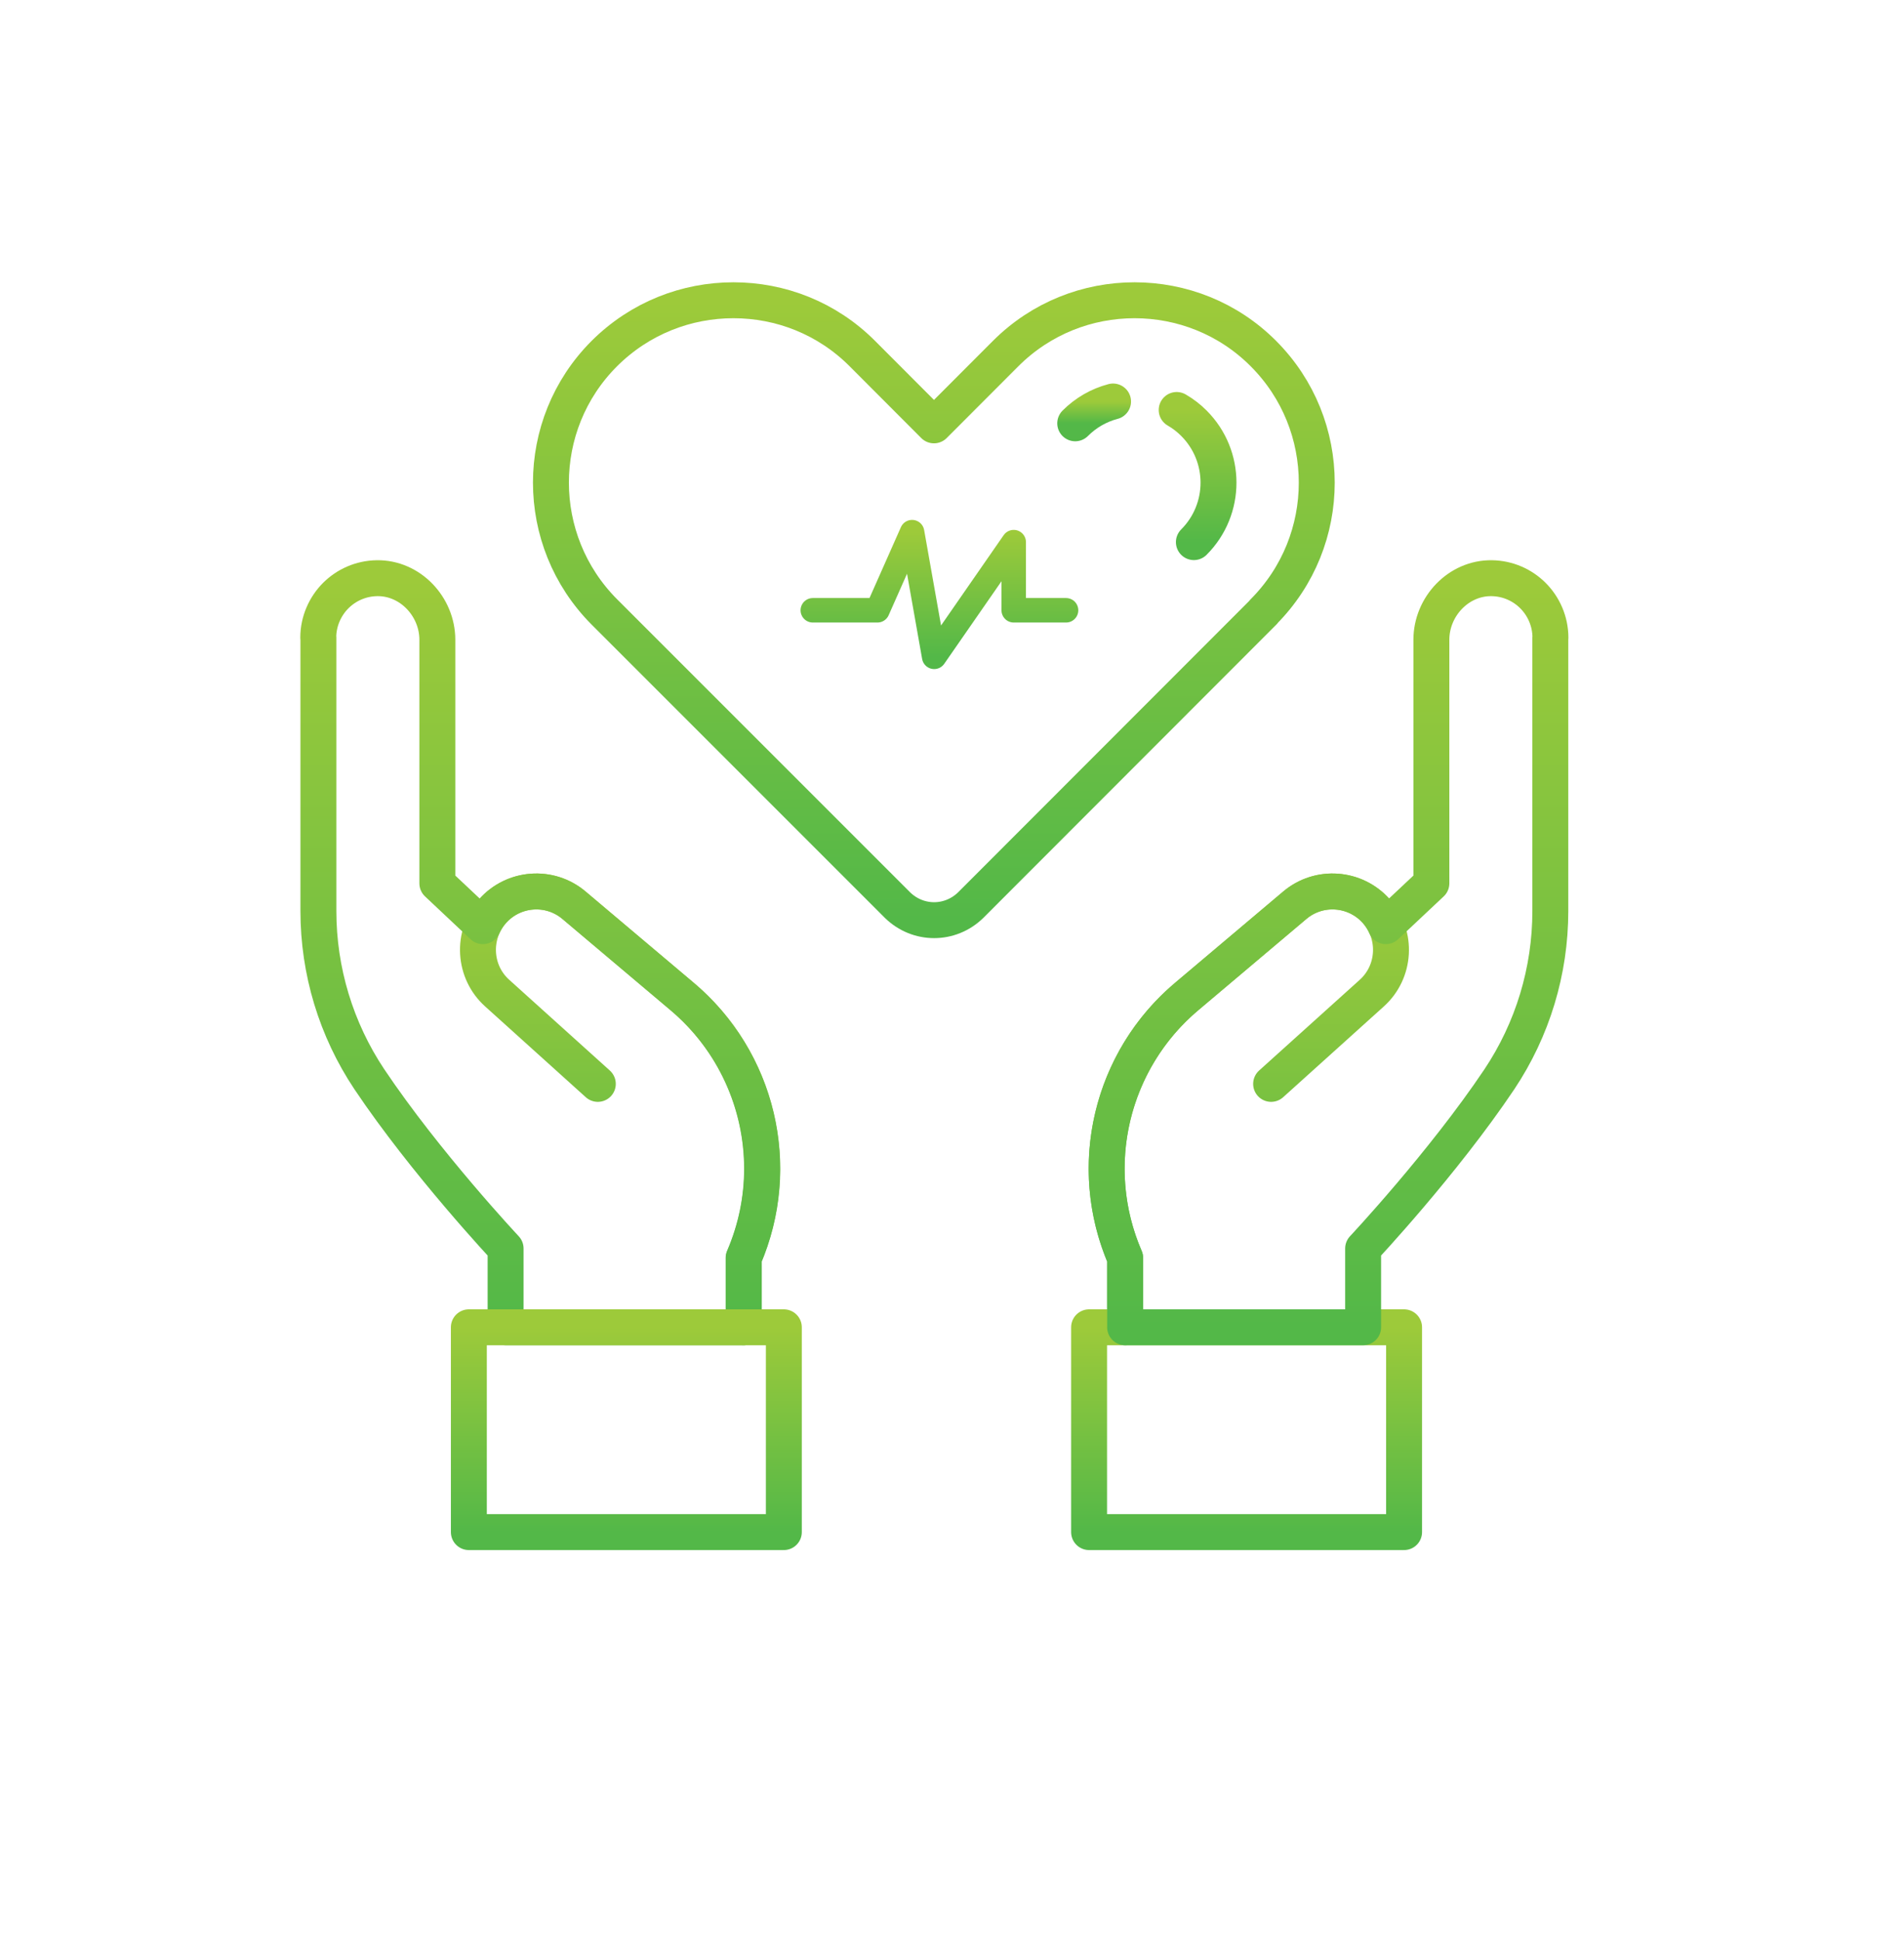
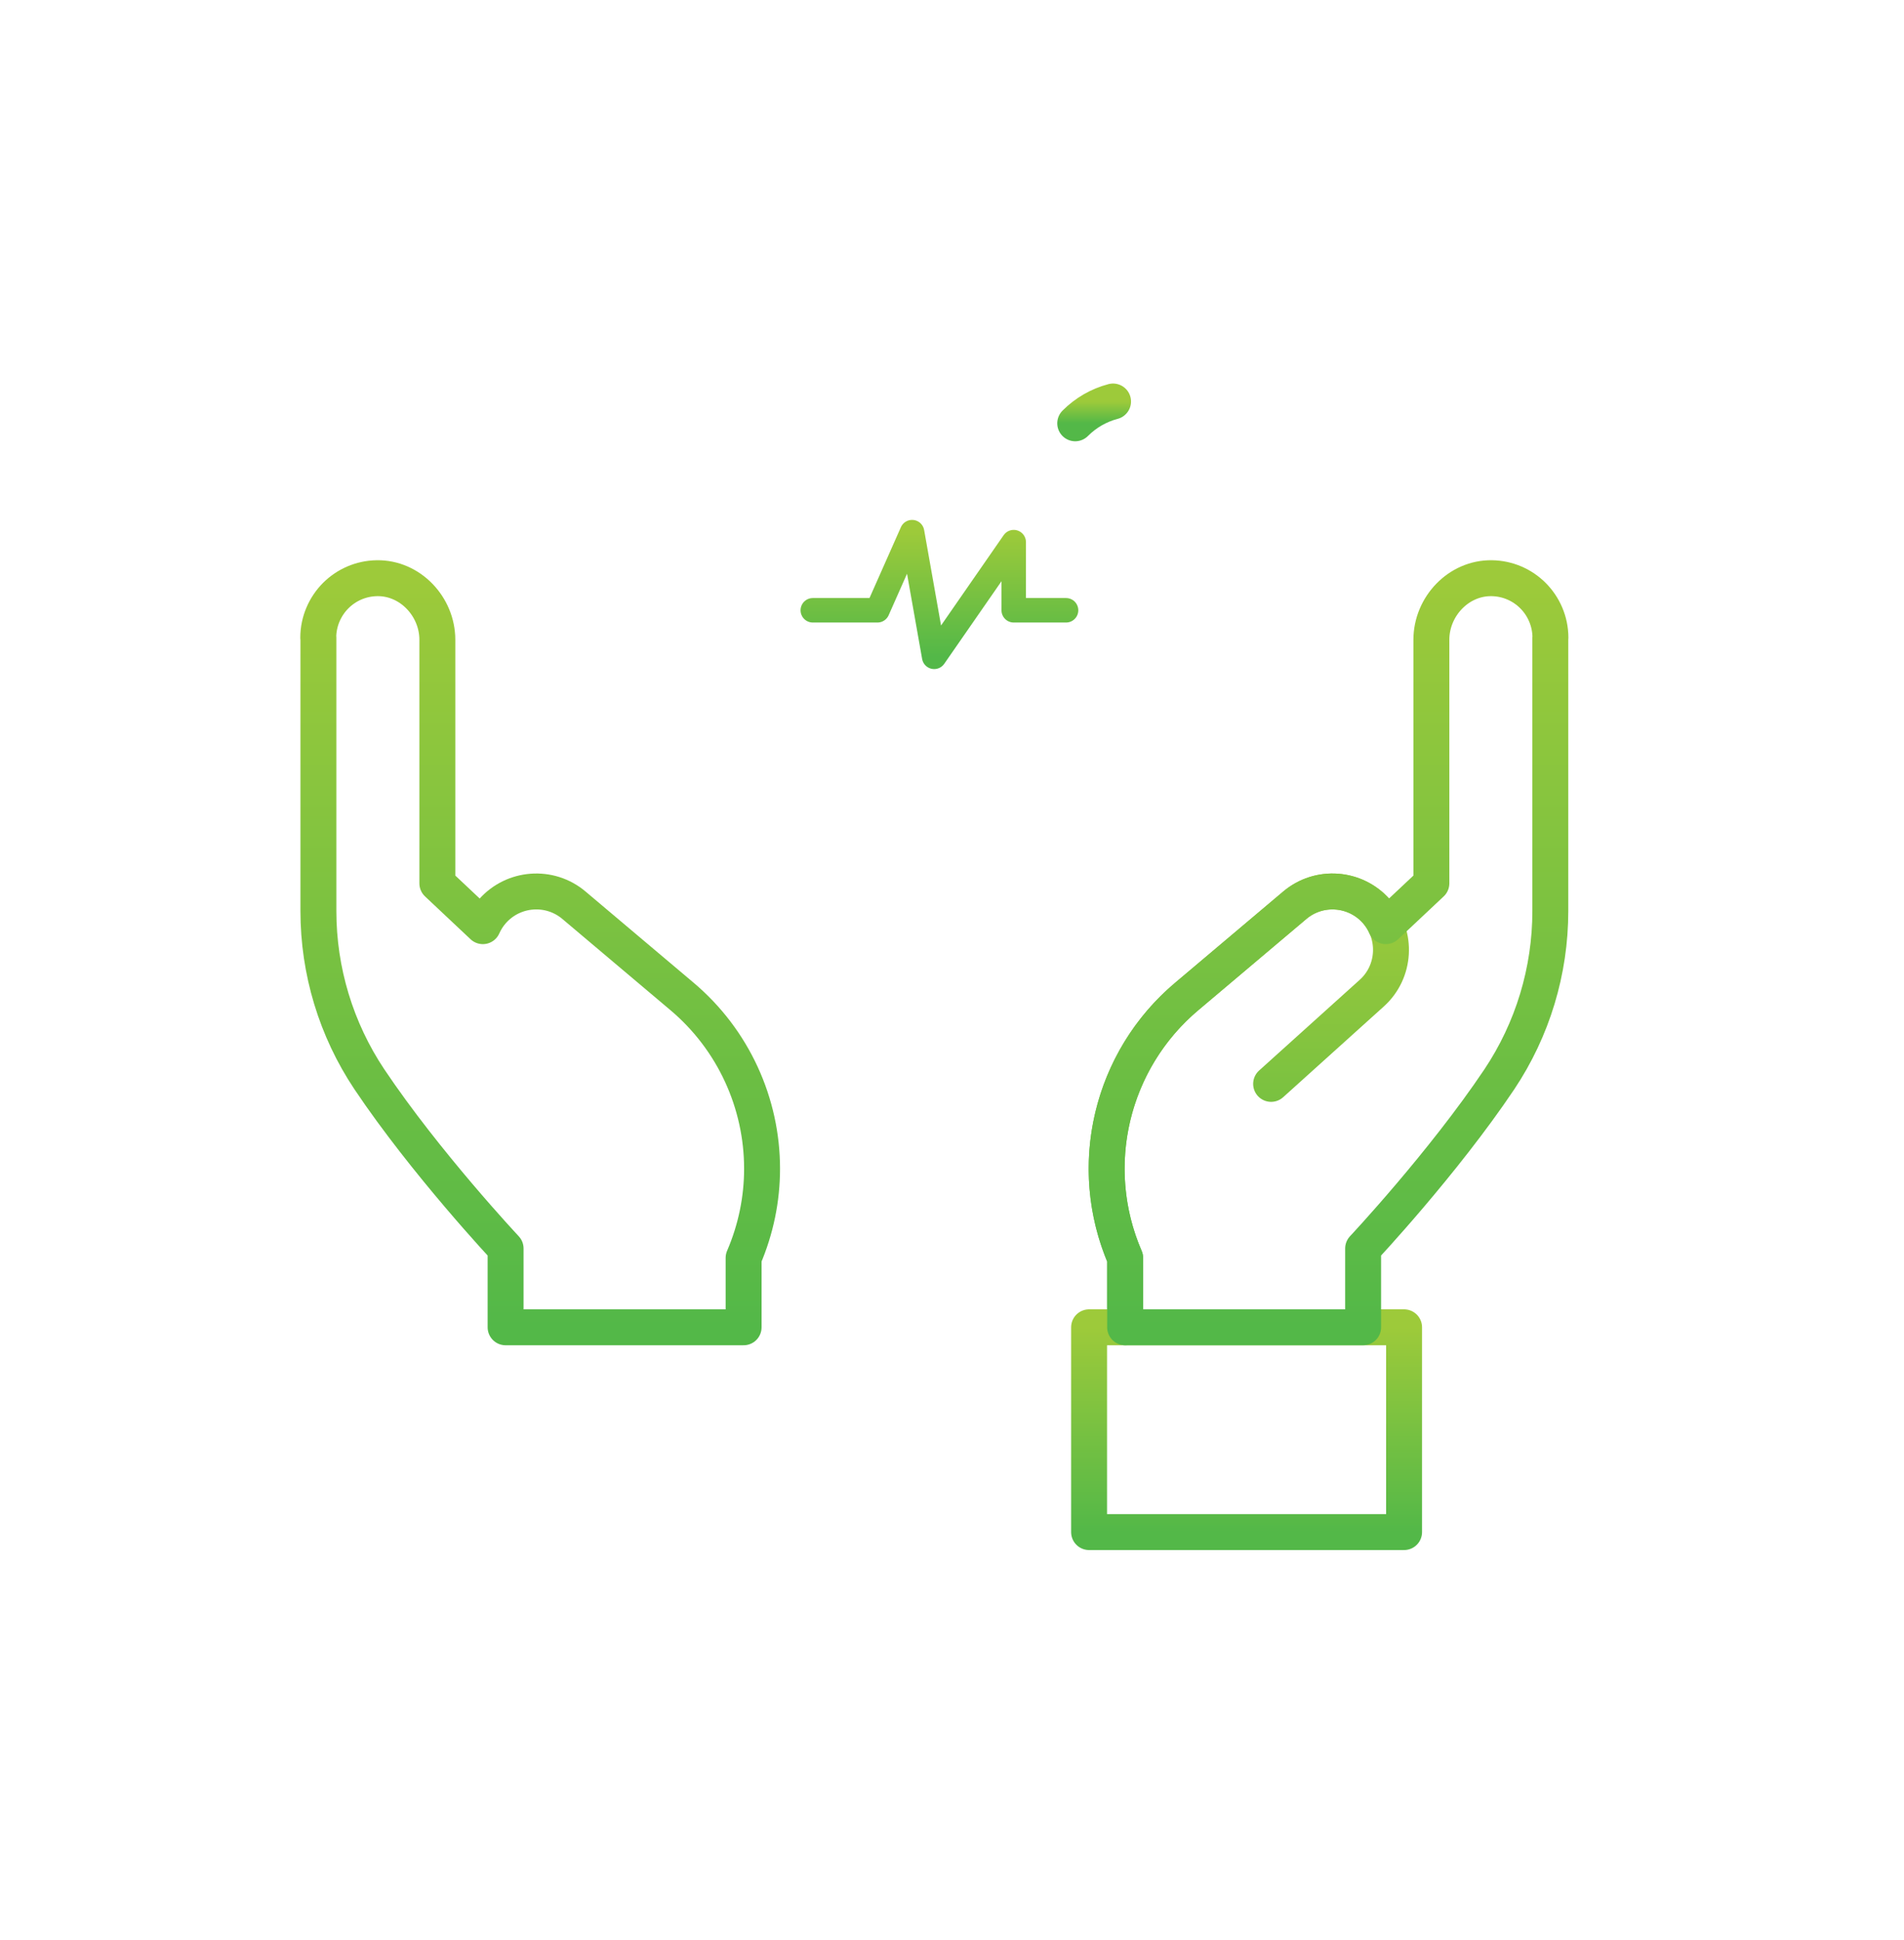
<svg xmlns="http://www.w3.org/2000/svg" width="53" height="54" viewBox="0 0 53 54" fill="none">
  <path d="M31.319 36.943V35.011C30.219 32.468 30.923 29.503 33.048 27.725L36.044 25.196C36.719 24.625 37.73 24.7 38.316 25.364C38.901 26.032 38.844 27.05 38.184 27.643L35.383 30.168" stroke="url(#paint0_linear_240_514)" stroke-linecap="round" stroke-linejoin="round" />
  <path d="M39.084 36.943H30.316V42.643H39.084V36.943Z" stroke="url(#paint1_linear_240_514)" stroke-linecap="round" stroke-linejoin="round" />
-   <path d="M20.705 36.943V35.011C21.805 32.468 21.102 29.503 18.977 27.725L15.98 25.196C15.305 24.625 14.294 24.7 13.709 25.364C13.123 26.032 13.18 27.05 13.841 27.643L16.641 30.168" stroke="url(#paint2_linear_240_514)" stroke-linecap="round" stroke-linejoin="round" />
  <path d="M8.863 17.75V25.357C8.863 27.025 9.356 28.653 10.281 30.039C11.849 32.378 14.074 34.75 14.074 34.75V36.943H20.699V35.011C21.045 34.207 21.213 33.364 21.213 32.528C21.213 30.718 20.424 28.943 18.974 27.725L15.977 25.196C15.302 24.625 14.291 24.7 13.706 25.364C13.595 25.489 13.506 25.632 13.441 25.778L12.174 24.586V17.807C12.174 16.882 11.416 16.078 10.492 16.093C10.045 16.1 9.642 16.282 9.345 16.578C9.049 16.875 8.859 17.293 8.859 17.75H8.863Z" stroke="url(#paint3_linear_240_514)" stroke-linecap="round" stroke-linejoin="round" />
-   <path d="M21.819 36.943H13.051V42.643H21.819V36.943Z" stroke="url(#paint4_linear_240_514)" stroke-linecap="round" stroke-linejoin="round" />
  <path d="M43.155 17.75V25.357C43.155 27.025 42.662 28.653 41.737 30.039C40.169 32.378 37.944 34.75 37.944 34.75V36.943H31.319V35.011C30.973 34.207 30.805 33.364 30.805 32.528C30.805 30.718 31.594 28.943 33.044 27.725L36.04 25.196C36.715 24.625 37.726 24.7 38.312 25.364C38.422 25.489 38.512 25.632 38.576 25.778L39.844 24.586V17.807C39.844 16.882 40.601 16.078 41.526 16.093C41.972 16.1 42.376 16.282 42.672 16.578C42.969 16.875 43.158 17.293 43.158 17.75H43.155Z" stroke="url(#paint5_linear_240_514)" stroke-linecap="round" stroke-linejoin="round" />
-   <path d="M35.177 17.029L27.02 25.193C26.738 25.468 26.373 25.611 26.002 25.611C25.631 25.611 25.266 25.468 24.984 25.193L16.82 17.029C14.841 15.039 14.841 11.825 16.82 9.843C17.816 8.85 19.113 8.357 20.416 8.357C21.72 8.357 23.016 8.85 24.006 9.843L25.998 11.839L27.991 9.843C28.984 8.85 30.281 8.357 31.581 8.357C32.881 8.357 34.181 8.85 35.17 9.843C37.148 11.825 37.148 15.043 35.17 17.029H35.177Z" stroke="url(#paint6_linear_240_514)" stroke-linecap="round" stroke-linejoin="round" />
-   <path d="M32.754 11.411C32.929 11.511 33.09 11.636 33.233 11.779C34.147 12.693 34.147 14.175 33.233 15.089" stroke="url(#paint7_linear_240_514)" stroke-linecap="round" stroke-linejoin="round" />
  <path d="M29.93 11.782C30.226 11.486 30.587 11.279 30.983 11.175" stroke="url(#paint8_linear_240_514)" stroke-linecap="round" stroke-linejoin="round" />
  <path d="M22.625 16.986H24.425L25.389 14.811L26.004 18.282L28.218 15.089V16.986H29.675" stroke="url(#paint9_linear_240_514)" stroke-width="0.681" stroke-linecap="round" stroke-linejoin="round" />
  <defs>
    <linearGradient id="paint0_linear_240_514" x1="34.762" y1="24.812" x2="34.762" y2="36.943" gradientUnits="userSpaceOnUse">
      <stop stop-color="#9DCA3A" />
      <stop offset="1" stop-color="#53B848" />
    </linearGradient>
    <linearGradient id="paint1_linear_240_514" x1="34.7" y1="36.943" x2="34.7" y2="42.643" gradientUnits="userSpaceOnUse">
      <stop stop-color="#9DCA3A" />
      <stop offset="1" stop-color="#53B848" />
    </linearGradient>
    <linearGradient id="paint2_linear_240_514" x1="17.262" y1="24.812" x2="17.262" y2="36.943" gradientUnits="userSpaceOnUse">
      <stop stop-color="#9DCA3A" />
      <stop offset="1" stop-color="#53B848" />
    </linearGradient>
    <linearGradient id="paint3_linear_240_514" x1="15.036" y1="16.093" x2="15.036" y2="36.943" gradientUnits="userSpaceOnUse">
      <stop stop-color="#9DCA3A" />
      <stop offset="1" stop-color="#53B848" />
    </linearGradient>
    <linearGradient id="paint4_linear_240_514" x1="17.435" y1="36.943" x2="17.435" y2="42.643" gradientUnits="userSpaceOnUse">
      <stop stop-color="#9DCA3A" />
      <stop offset="1" stop-color="#53B848" />
    </linearGradient>
    <linearGradient id="paint5_linear_240_514" x1="36.981" y1="16.093" x2="36.981" y2="36.943" gradientUnits="userSpaceOnUse">
      <stop stop-color="#9DCA3A" />
      <stop offset="1" stop-color="#53B848" />
    </linearGradient>
    <linearGradient id="paint6_linear_240_514" x1="25.995" y1="8.357" x2="25.995" y2="25.611" gradientUnits="userSpaceOnUse">
      <stop stop-color="#9DCA3A" />
      <stop offset="1" stop-color="#53B848" />
    </linearGradient>
    <linearGradient id="paint7_linear_240_514" x1="33.336" y1="11.411" x2="33.336" y2="15.089" gradientUnits="userSpaceOnUse">
      <stop stop-color="#9DCA3A" />
      <stop offset="1" stop-color="#53B848" />
    </linearGradient>
    <linearGradient id="paint8_linear_240_514" x1="30.456" y1="11.175" x2="30.456" y2="11.782" gradientUnits="userSpaceOnUse">
      <stop stop-color="#9DCA3A" />
      <stop offset="1" stop-color="#53B848" />
    </linearGradient>
    <linearGradient id="paint9_linear_240_514" x1="26.15" y1="14.811" x2="26.15" y2="18.282" gradientUnits="userSpaceOnUse">
      <stop stop-color="#9DCA3A" />
      <stop offset="1" stop-color="#53B848" />
    </linearGradient>
  </defs>
</svg>